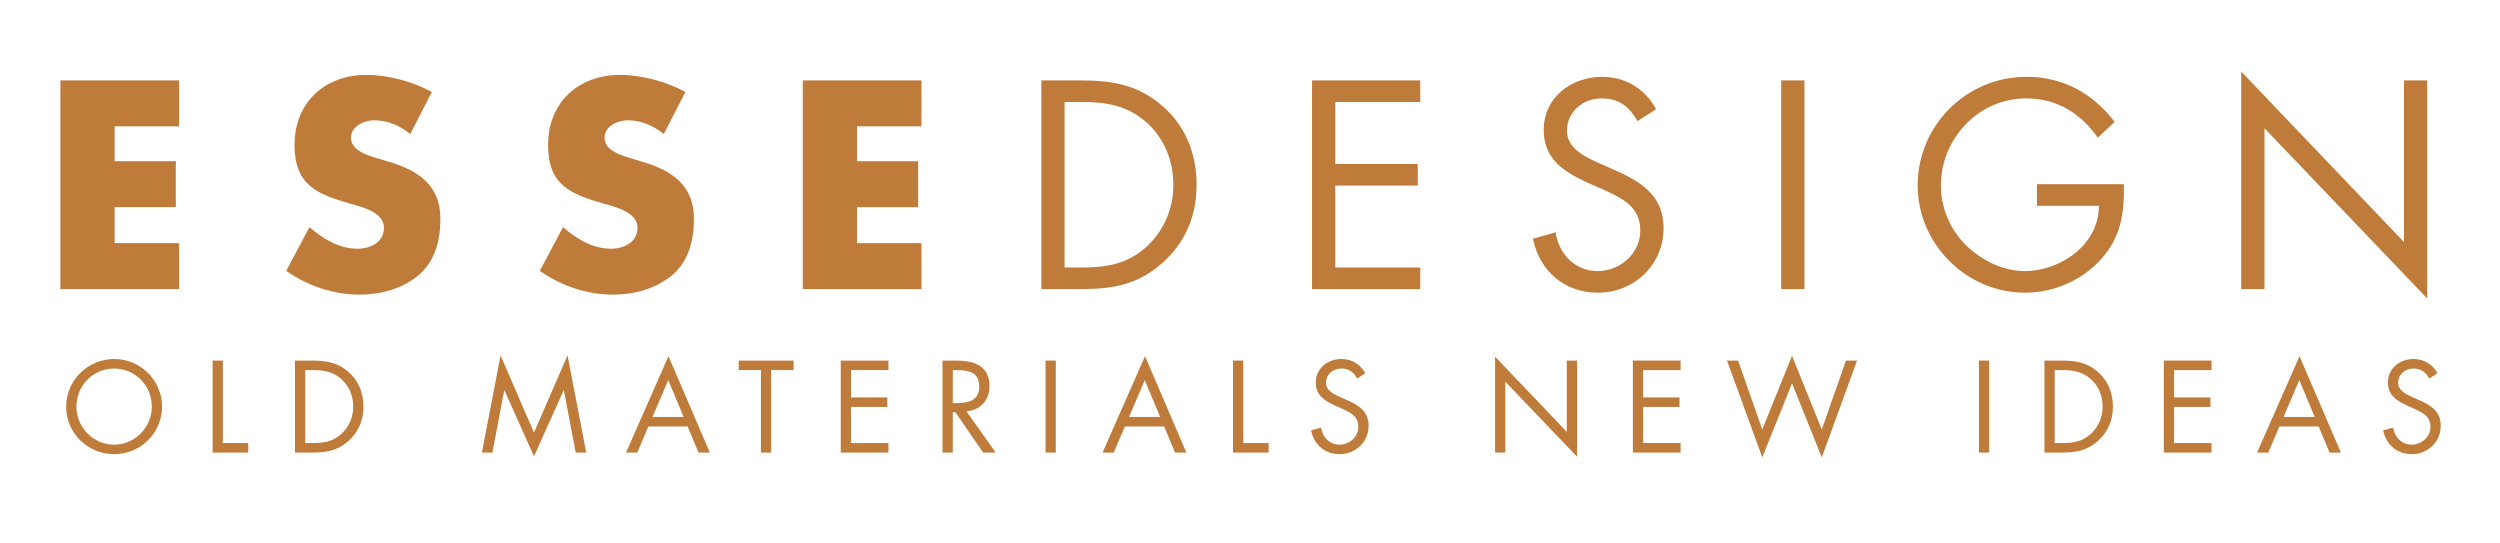
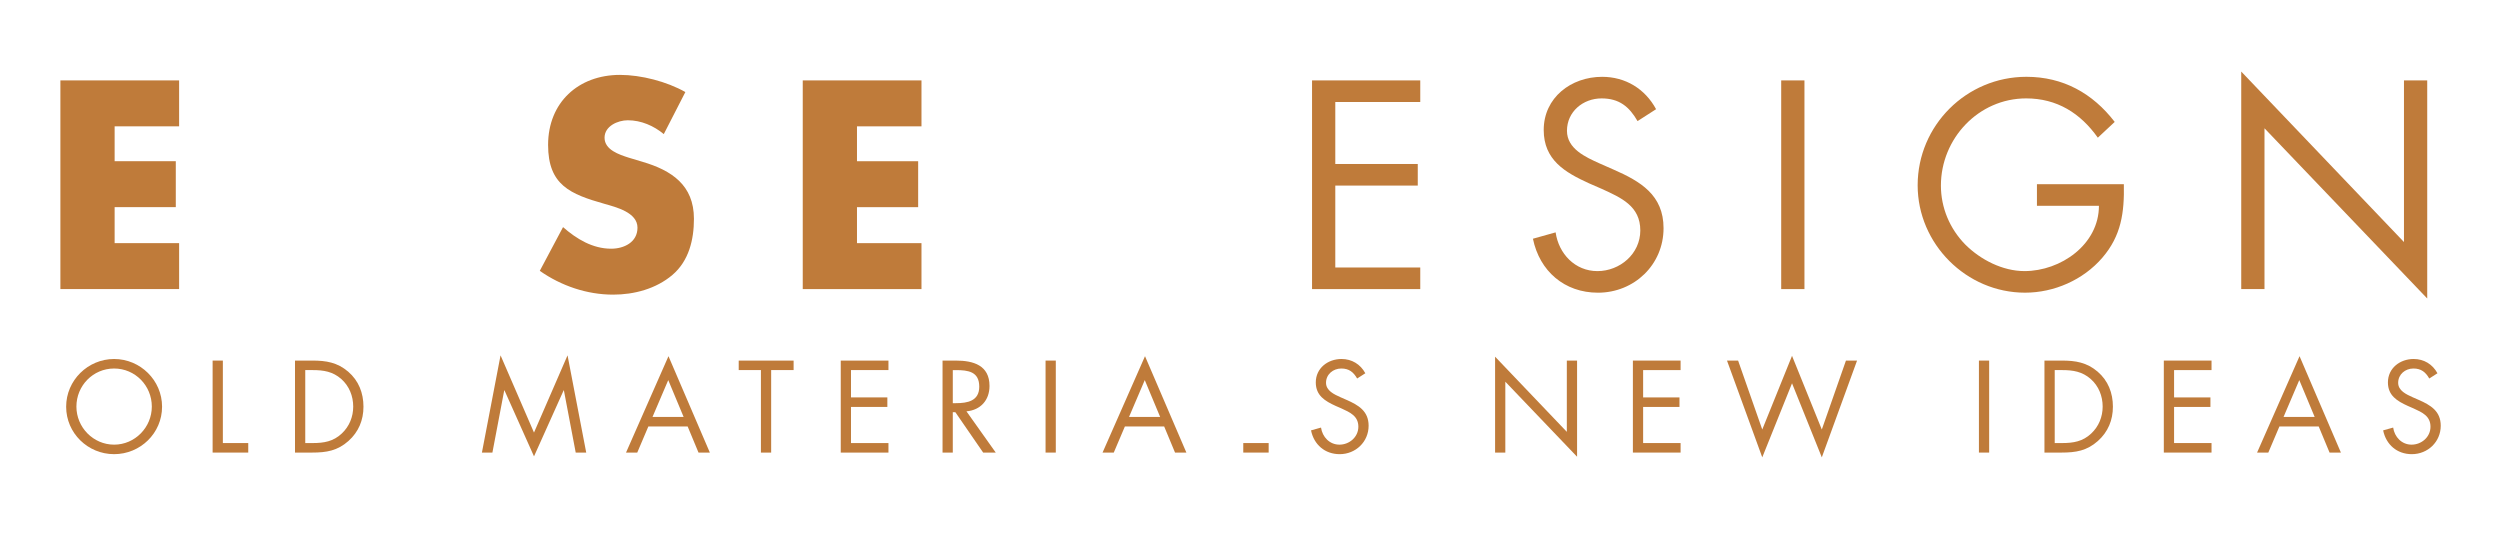
<svg xmlns="http://www.w3.org/2000/svg" version="1.1" id="Livello_1" x="0px" y="0px" width="252.686px" height="54.932px" viewBox="0 0 252.686 54.932" enable-background="new 0 0 252.686 54.932" xml:space="preserve">
  <g>
    <g>
      <path fill="#BF7B3A" d="M11.586,12.771v3.525h6.182v4.643h-6.182v3.637h6.518v4.644h-12V8.127h12v4.643H11.586z" />
-       <path fill="#BF7B3A" d="M41.465,13.555c-1.008-0.84-2.295-1.399-3.637-1.399c-1.008,0-2.35,0.588-2.35,1.763    c0,1.23,1.481,1.707,2.434,2.014l1.397,0.42c2.938,0.867,5.204,2.35,5.204,5.762c0,2.098-0.504,4.252-2.183,5.679    c-1.65,1.399-3.859,1.986-5.985,1.986c-2.658,0-5.261-0.895-7.414-2.405l2.35-4.42c1.37,1.203,2.994,2.182,4.868,2.182    c1.287,0,2.657-0.643,2.657-2.126c0-1.539-2.153-2.07-3.328-2.406c-3.44-0.979-5.707-1.875-5.707-5.958    c0-4.28,3.05-7.078,7.273-7.078c2.125,0,4.727,0.671,6.602,1.734L41.465,13.555z" />
      <path fill="#BF7B3A" d="M67.092,13.555c-1.008-0.84-2.295-1.399-3.638-1.399c-1.007,0-2.35,0.588-2.35,1.763    c0,1.23,1.483,1.707,2.435,2.014l1.398,0.42c2.938,0.867,5.202,2.35,5.202,5.762c0,2.098-0.503,4.252-2.181,5.679    c-1.651,1.399-3.861,1.986-5.986,1.986c-2.658,0-5.259-0.895-7.413-2.405l2.35-4.42c1.371,1.203,2.993,2.182,4.867,2.182    c1.286,0,2.657-0.643,2.657-2.126c0-1.539-2.154-2.07-3.329-2.406c-3.44-0.979-5.706-1.875-5.706-5.958    c0-4.28,3.049-7.078,7.272-7.078c2.126,0,4.728,0.671,6.603,1.734L67.092,13.555z" />
      <path fill="#BF7B3A" d="M86.619,12.771v3.525h6.183v4.643h-6.183v3.637h6.519v4.644H81.137V8.127h12.001v4.643H86.619z" />
-       <path fill="#BF7B3A" d="M105.252,8.127h3.973c3.162,0,5.734,0.42,8.225,2.545c2.405,2.07,3.496,4.896,3.496,8.029    c0,3.077-1.118,5.791-3.441,7.86c-2.516,2.238-5.034,2.658-8.336,2.658h-3.916V8.127z M109.309,27.037    c2.573,0,4.728-0.363,6.658-2.182c1.733-1.623,2.629-3.833,2.629-6.182c0-2.406-0.923-4.727-2.741-6.322    c-1.931-1.707-4.056-2.042-6.546-2.042h-1.707v16.728H109.309z" />
      <path fill="#BF7B3A" d="M132.614,8.127h10.938v2.182h-8.588v6.266h8.336v2.182h-8.336v8.28h8.588v2.183h-10.938V8.127z" />
      <path fill="#BF7B3A" d="M165.515,12.24c-0.84-1.455-1.848-2.294-3.638-2.294c-1.875,0-3.497,1.343-3.497,3.273    c0,1.818,1.874,2.657,3.302,3.301l1.398,0.616c2.741,1.202,5.062,2.573,5.062,5.93c0,3.692-2.964,6.518-6.629,6.518    c-3.385,0-5.902-2.182-6.573-5.455l2.294-0.643c0.307,2.154,1.957,3.916,4.223,3.916s4.336-1.734,4.336-4.112    c0-2.462-1.93-3.301-3.888-4.196l-1.286-0.56c-2.463-1.119-4.589-2.377-4.589-5.398c0-3.273,2.771-5.371,5.903-5.371    c2.35,0,4.335,1.203,5.455,3.272L165.515,12.24z" />
      <path fill="#BF7B3A" d="M182.384,29.22h-2.35V8.127h2.35V29.22z" />
      <path fill="#BF7B3A" d="M214.667,18.617c0.057,2.854-0.251,5.203-2.182,7.441c-1.93,2.237-4.867,3.524-7.805,3.524    c-5.931,0-10.854-4.923-10.854-10.854c0-6.042,4.923-10.965,10.993-10.965c3.692,0,6.686,1.65,8.924,4.559l-1.707,1.595    c-1.762-2.49-4.14-3.972-7.244-3.972c-4.812,0-8.616,4.056-8.616,8.812c0,2.238,0.895,4.364,2.462,5.958    c1.538,1.538,3.775,2.685,5.986,2.685c3.664,0,7.524-2.685,7.524-6.601h-6.266v-2.183H214.667z" />
      <path fill="#BF7B3A" d="M226.531,7.232l16.449,17.232V8.127h2.35V30.17l-16.448-17.203V29.22h-2.351V7.232z" />
    </g>
    <g>
      <path fill="#BF7B3A" d="M16.381,41.107c0,2.676-2.195,4.797-4.847,4.797s-4.848-2.121-4.848-4.797    c0-2.664,2.196-4.822,4.848-4.822S16.381,38.443,16.381,41.107z M7.723,41.095c0,2.096,1.701,3.848,3.812,3.848    c2.108,0,3.81-1.751,3.81-3.848c0-2.109-1.677-3.848-3.81-3.848C9.4,37.247,7.723,38.986,7.723,41.095z" />
      <path fill="#BF7B3A" d="M22.526,44.782h2.565v0.962h-3.601v-9.299h1.035V44.782z" />
      <path fill="#BF7B3A" d="M29.818,36.445h1.752c1.393,0,2.527,0.185,3.625,1.122c1.06,0.913,1.542,2.158,1.542,3.54    c0,1.356-0.494,2.553-1.517,3.465c-1.11,0.987-2.221,1.172-3.676,1.172h-1.727V36.445z M31.606,44.782    c1.135,0,2.084-0.16,2.936-0.962c0.765-0.715,1.159-1.689,1.159-2.725c0-1.062-0.407-2.084-1.209-2.788    c-0.851-0.752-1.788-0.9-2.886-0.9h-0.752v7.375H31.606z" />
      <path fill="#BF7B3A" d="M50.593,35.916l3.38,7.806l3.391-7.806l1.888,9.829h-1.062l-1.195-6.29h-0.025l-2.996,6.672l-2.985-6.672    h-0.024l-1.196,6.29h-1.06L50.593,35.916z" />
      <path fill="#BF7B3A" d="M65.532,43.105l-1.122,2.639h-1.135l4.291-9.743l4.182,9.743h-1.146l-1.098-2.639H65.532z M67.543,38.418    l-1.591,3.725h3.145L67.543,38.418z" />
      <path fill="#BF7B3A" d="M77.945,45.744h-1.036v-8.337h-2.244v-0.962h5.549v0.962h-2.269V45.744z" />
      <path fill="#BF7B3A" d="M84.978,36.445H89.8v0.962h-3.786v2.762h3.675v0.962h-3.675v3.65H89.8v0.962h-4.822V36.445z" />
      <path fill="#BF7B3A" d="M96.303,45.744h-1.036v-9.299h1.344c1.764,0,3.403,0.469,3.403,2.565c0,1.431-0.899,2.441-2.33,2.565    l2.96,4.168h-1.271l-2.812-4.082h-0.259V45.744z M96.303,40.75h0.321c1.171,0,2.354-0.222,2.354-1.665    c0-1.529-1.121-1.677-2.367-1.677h-0.308V40.75z" />
      <path fill="#BF7B3A" d="M106.714,45.744h-1.035v-9.299h1.035V45.744z" />
      <path fill="#BF7B3A" d="M113.697,43.105l-1.123,2.639h-1.134l4.291-9.743l4.181,9.743h-1.146l-1.098-2.639H113.697z     M115.707,38.418l-1.591,3.725h3.146L115.707,38.418z" />
-       <path fill="#BF7B3A" d="M125.664,44.782h2.565v0.962h-3.602v-9.299h1.036V44.782z" />
+       <path fill="#BF7B3A" d="M125.664,44.782h2.565v0.962h-3.602h1.036V44.782z" />
      <path fill="#BF7B3A" d="M137.173,38.258c-0.37-0.641-0.813-1.011-1.603-1.011c-0.827,0-1.543,0.592-1.543,1.443    c0,0.801,0.826,1.172,1.456,1.456l0.616,0.271c1.209,0.531,2.233,1.134,2.233,2.614c0,1.628-1.308,2.874-2.924,2.874    c-1.492,0-2.602-0.961-2.897-2.405l1.01-0.284c0.137,0.95,0.864,1.727,1.862,1.727c0.999,0,1.912-0.765,1.912-1.813    c0-1.085-0.852-1.455-1.714-1.85l-0.568-0.247c-1.084-0.493-2.021-1.049-2.021-2.38c0-1.443,1.221-2.368,2.603-2.368    c1.035,0,1.911,0.53,2.404,1.442L137.173,38.258z" />
      <path fill="#BF7B3A" d="M151.115,36.051l7.251,7.597v-7.202h1.036v9.718l-7.252-7.584v7.165h-1.035V36.051z" />
      <path fill="#BF7B3A" d="M165.043,36.445h4.822v0.962h-3.787v2.762h3.675v0.962h-3.675v3.65h3.787v0.962h-4.822V36.445z" />
      <path fill="#BF7B3A" d="M178.119,43.414l3.009-7.449l3.01,7.449l2.44-6.968h1.123l-3.563,9.78l-3.01-7.486l-3.009,7.486    l-3.564-9.78h1.123L178.119,43.414z" />
      <path fill="#BF7B3A" d="M201.053,45.744h-1.035v-9.299h1.035V45.744z" />
      <path fill="#BF7B3A" d="M206.643,36.445h1.75c1.395,0,2.529,0.185,3.627,1.122c1.061,0.913,1.541,2.158,1.541,3.54    c0,1.356-0.494,2.553-1.517,3.465c-1.11,0.987-2.22,1.172-3.676,1.172h-1.726V36.445z M208.43,44.782    c1.135,0,2.086-0.16,2.936-0.962c0.765-0.715,1.159-1.689,1.159-2.725c0-1.062-0.406-2.084-1.208-2.788    c-0.852-0.752-1.788-0.9-2.887-0.9h-0.751v7.375H208.43z" />
      <path fill="#BF7B3A" d="M218.707,36.445h4.822v0.962h-3.785v2.762h3.674v0.962h-3.674v3.65h3.785v0.962h-4.822V36.445z" />
      <path fill="#BF7B3A" d="M230.39,43.105l-1.122,2.639h-1.135l4.292-9.743l4.18,9.743h-1.146l-1.097-2.639H230.39z M232.399,38.418    l-1.591,3.725h3.146L232.399,38.418z" />
      <path fill="#BF7B3A" d="M245.537,38.258c-0.369-0.641-0.812-1.011-1.603-1.011c-0.826,0-1.541,0.592-1.541,1.443    c0,0.801,0.827,1.172,1.454,1.456l0.618,0.271c1.207,0.531,2.231,1.134,2.231,2.614c0,1.628-1.307,2.874-2.923,2.874    c-1.493,0-2.603-0.961-2.898-2.405l1.012-0.284c0.136,0.95,0.863,1.727,1.862,1.727s1.911-0.765,1.911-1.813    c0-1.085-0.851-1.455-1.714-1.85l-0.567-0.247c-1.085-0.493-2.022-1.049-2.022-2.38c0-1.443,1.22-2.368,2.602-2.368    c1.037,0,1.911,0.53,2.405,1.442L245.537,38.258z" />
    </g>
  </g>
</svg>